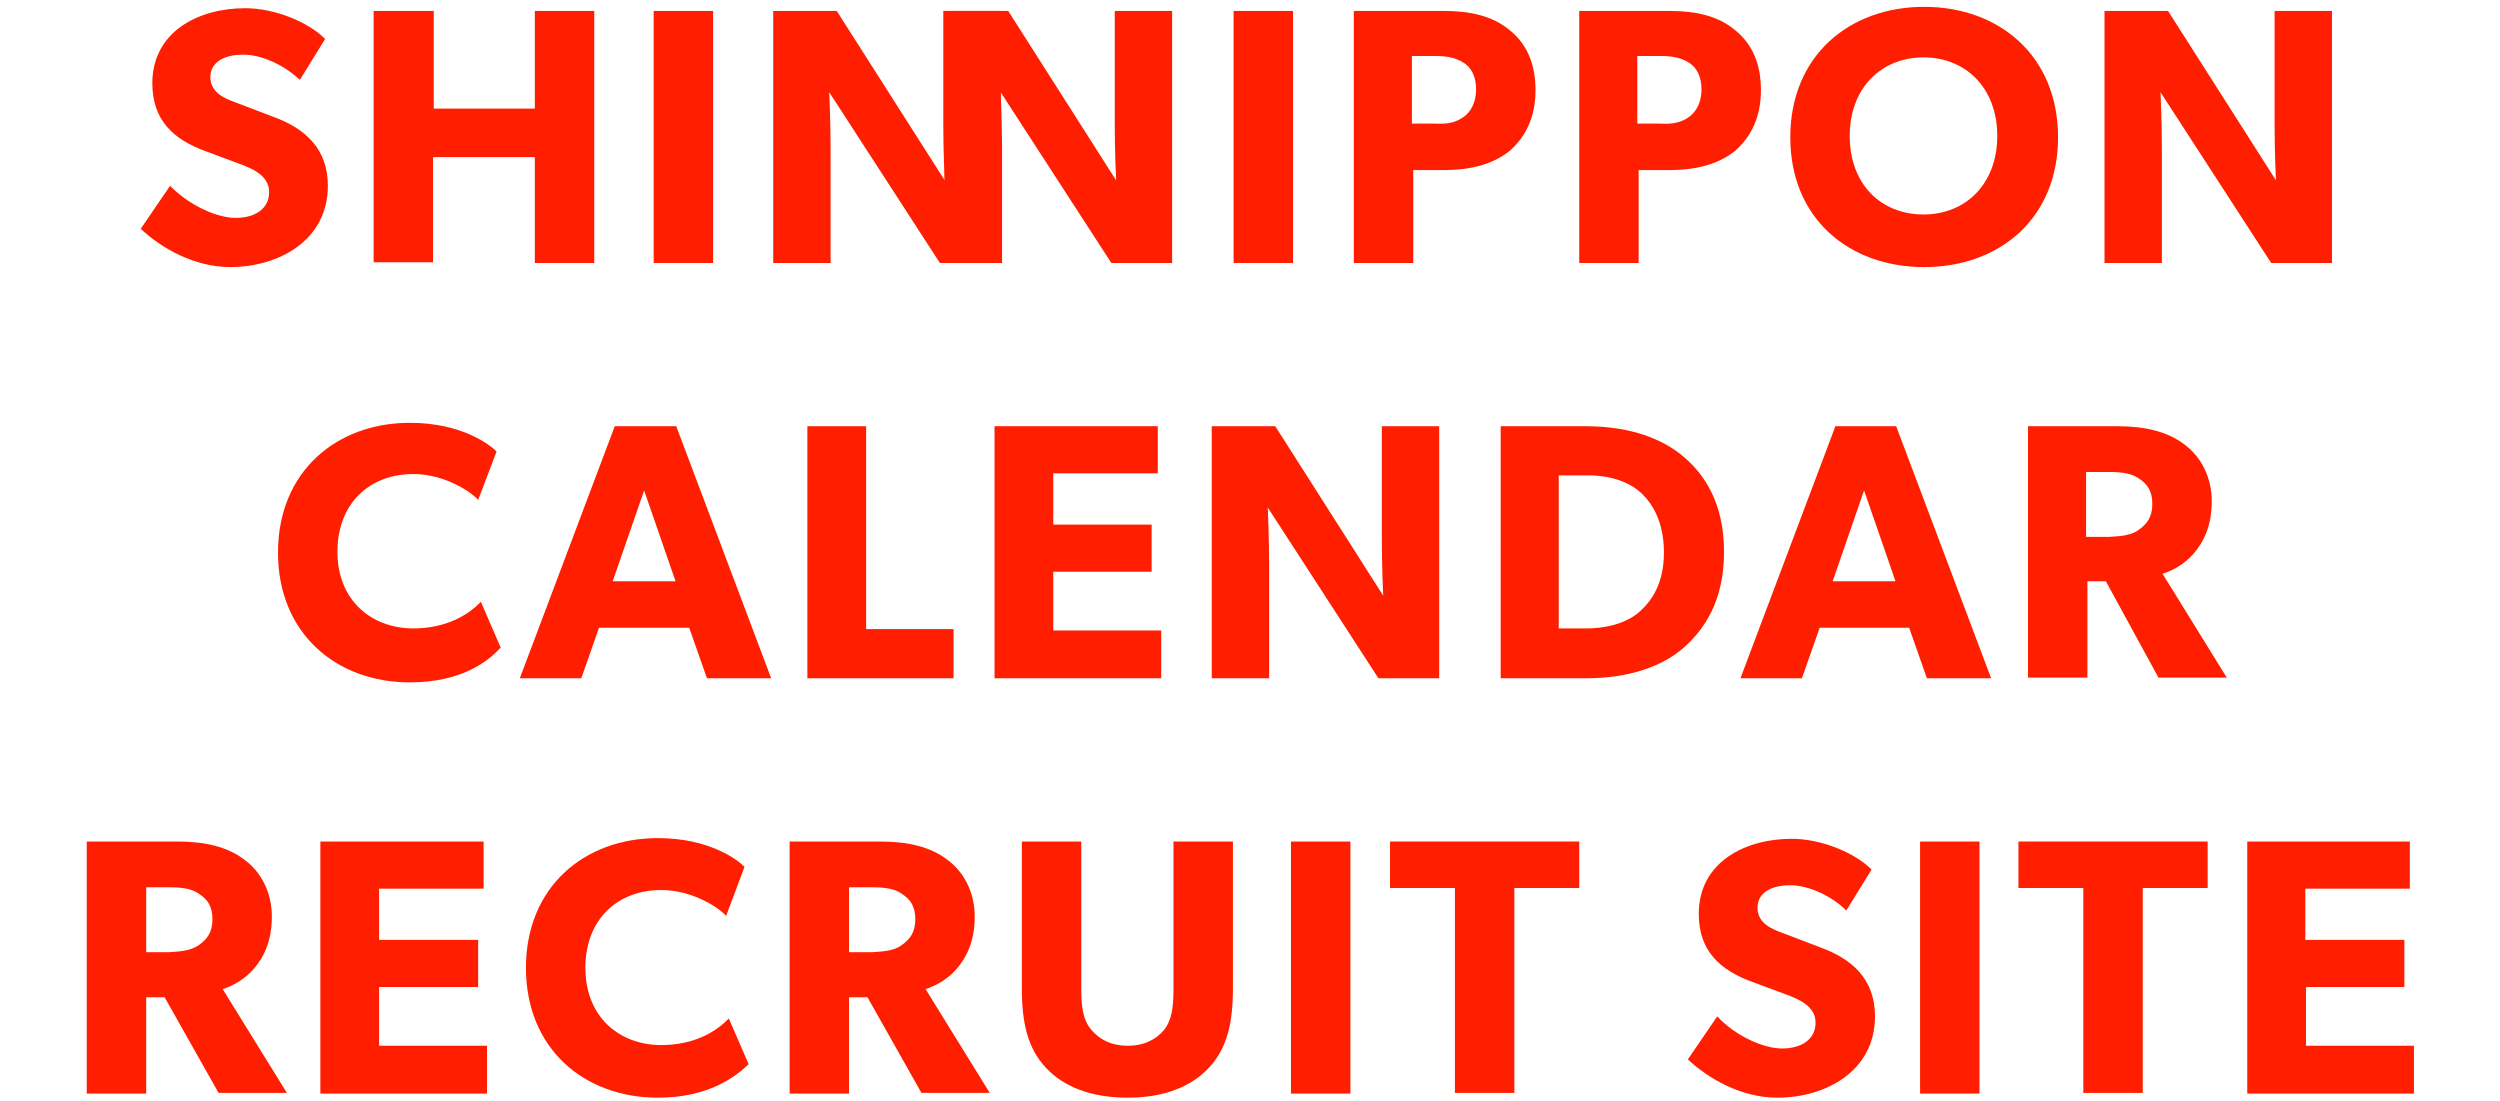
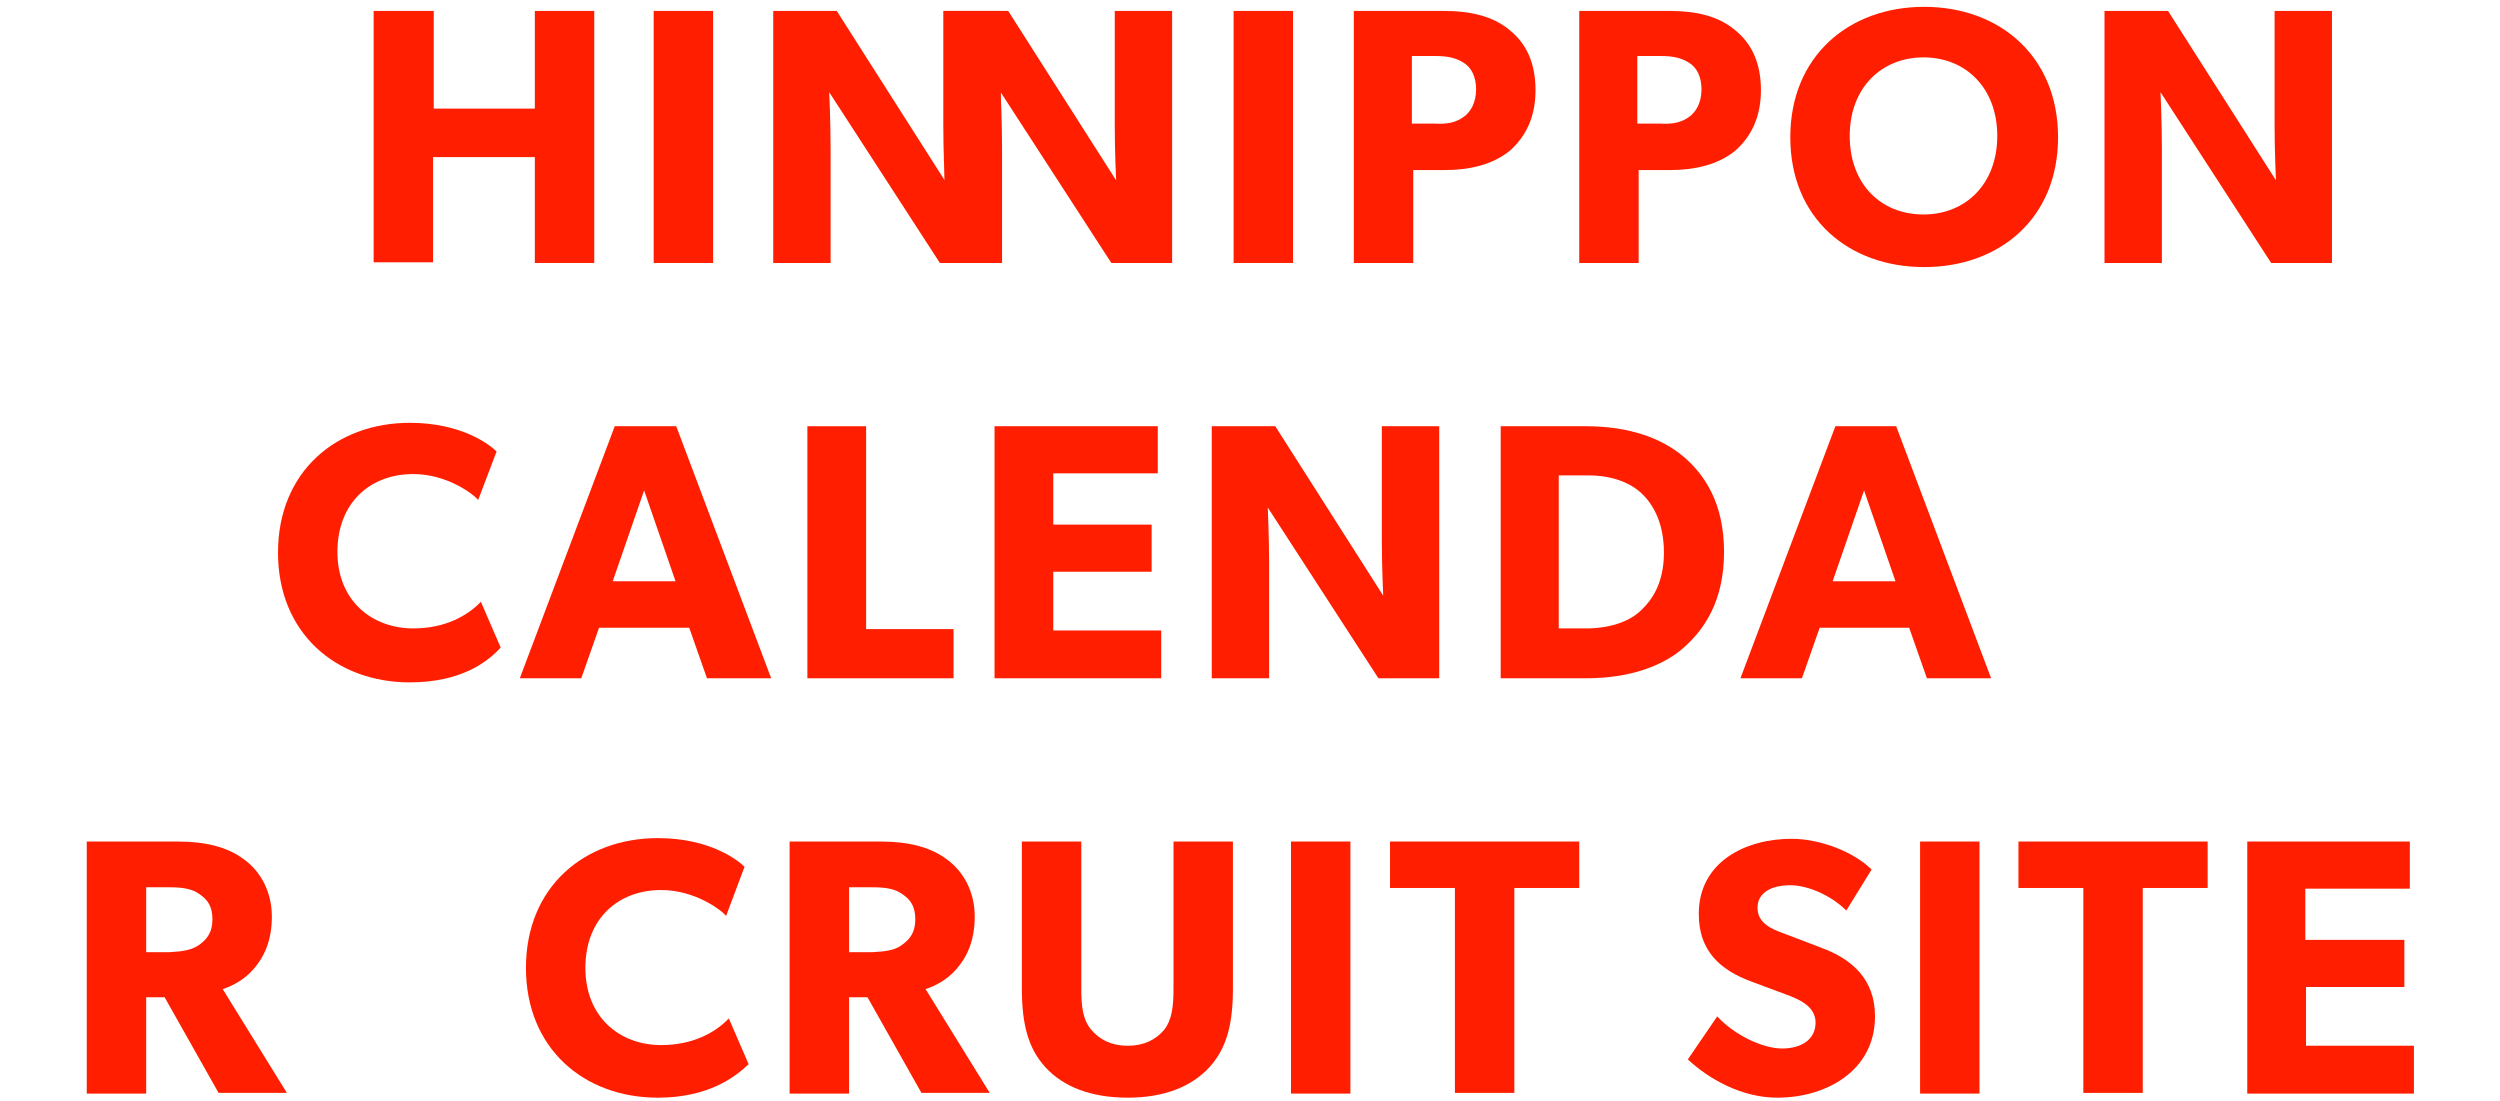
<svg xmlns="http://www.w3.org/2000/svg" version="1.1" id="レイヤー_1" x="0px" y="0px" viewBox="0 0 366 161.2" style="enable-background:new 0 0 366 161.2;" xml:space="preserve">
  <style type="text/css">
	.st0{fill:#FF1E00;}
</style>
  <g>
    <g>
-       <path class="st0" d="M34.5,31.9c2.8,0,4.9-1.3,4.9-3.8c0-2.5-2.7-3.5-4.3-4.1L30,22.1c-4.6-1.7-7.7-4.5-7.7-9.9    c0-7.6,6.8-11,13.6-11c4.3,0,9.2,2,11.7,4.5l-3.7,6C41.7,9.6,38.4,8,35.6,8c-2.8,0-4.8,1.1-4.8,3.3c0,2.2,2,3.1,3.7,3.7l5.5,2.1    c4.7,1.7,8,4.7,8,10.1c0,8-7.2,11.9-14.3,11.9c-5.3,0-10.1-2.8-13.1-5.6l4.3-6.3C27.6,30,31.7,31.9,34.5,31.9z" />
      <path class="st0" d="M54.8,1.6h8.7v14.3h14.8V1.6h8.7v36.9h-8.7V23H63.4v15.4h-8.7V1.6z" />
      <path class="st0" d="M104.4,1.6v36.9h-8.7V1.6H104.4z" />
      <path class="st0" d="M122.5,1.6l15.8,24.8c0,0-0.2-4.2-0.2-8.1V1.6h8.4v36.9h-8.9l-16.2-25c0,0,0.2,4.4,0.2,8.3v16.7h-8.4V1.6    H122.5z" />
      <path class="st0" d="M147.6,1.6l15.8,24.8c0,0-0.2-4.2-0.2-8.1V1.6h8.4v36.9h-8.9l-16.2-25c0,0,0.2,4.4,0.2,8.3v16.7h-8.4V1.6    H147.6z" />
      <path class="st0" d="M189.3,1.6v36.9h-8.7V1.6H189.3z" />
      <path class="st0" d="M221,4.4c2.5,2,3.8,4.9,3.8,8.8s-1.4,6.8-3.8,8.9c-2.5,2-5.8,2.8-9.6,2.8h-4.5v13.6h-8.7V1.6h13.2    C215.1,1.6,218.5,2.3,221,4.4z M214.3,17.1c1-0.7,1.8-2.1,1.8-4c0-1.9-0.7-3.2-1.8-3.9c-1.1-0.7-2.3-1-4.2-1h-3.4v9.9h3.4    C212,18.2,213.2,17.9,214.3,17.1z" />
      <path class="st0" d="M254,4.4c2.5,2,3.8,4.9,3.8,8.8s-1.4,6.8-3.8,8.9c-2.5,2-5.8,2.8-9.6,2.8h-4.5v13.6h-8.7V1.6h13.2    C248.2,1.6,251.5,2.3,254,4.4z M247.3,17.1c1-0.7,1.8-2.1,1.8-4c0-1.9-0.7-3.2-1.8-3.9c-1.1-0.7-2.3-1-4.2-1h-3.4v9.9h3.4    C245,18.2,246.2,17.9,247.3,17.1z" />
      <path class="st0" d="M262.1,20.1c0-11.9,8.6-19.1,19.6-19.1c11,0,19.6,7.2,19.6,19.1c0,11.9-8.6,19-19.6,19    C270.7,39.1,262.1,32,262.1,20.1z M292.4,19.9c0-7-4.6-11.5-10.8-11.5c-6.1,0-10.8,4.4-10.8,11.5c0,7.1,4.6,11.5,10.8,11.5    C287.8,31.4,292.4,26.9,292.4,19.9z" />
      <path class="st0" d="M317.4,1.6l15.8,24.8c0,0-0.2-4.2-0.2-8.1V1.6h8.4v36.9h-8.9l-16.2-25c0,0,0.2,4.4,0.2,8.3v16.7h-8.4V1.6    H317.4z" />
      <path class="st0" d="M60,99.9c-10.8,0-19.3-7.2-19.3-19c0-11.9,8.6-19,19.3-19c7.6,0,11.7,3.2,12.7,4.2L70,73.2    c-0.7-0.9-4.6-3.8-9.5-3.8c-6.3,0-11.1,4.2-11.1,11.4S54.5,92,60.5,92c4.6,0,7.9-1.8,9.9-3.9l2.9,6.7C71.5,96.8,67.6,99.9,60,99.9    z" />
      <path class="st0" d="M99,62.4l13.9,36.9h-9.4l-2.6-7.4H87.7l-2.6,7.4h-9L90,62.4H99z M94.3,71.8l-4.6,13.3h9.2L94.3,71.8z" />
      <path class="st0" d="M126.8,62.4v29.7h12.8v7.2h-21.4V62.4H126.8z" />
      <path class="st0" d="M169.5,62.4v6.9h-15.3v7.5h14.4v6.9h-14.4v8.6H170v7h-24.4V62.4H169.5z" />
      <path class="st0" d="M186.7,62.4l15.8,24.8c0,0-0.2-4.2-0.2-8.1V62.4h8.4v36.9h-8.9l-16.2-25c0,0,0.2,4.4,0.2,8.3v16.7h-8.4V62.4    H186.7z" />
      <path class="st0" d="M246.4,66.8c3.1,2.6,6,6.8,6,14c0,7.2-2.9,11.4-6,14.1c-3,2.6-7.8,4.4-14.2,4.4h-12.5V62.4h12.5    C238.6,62.4,243.3,64.2,246.4,66.8z M240.3,89.3c1.5-1.4,3.3-3.9,3.3-8.4c0-4.5-1.7-7.2-3.3-8.7c-1.5-1.4-4.1-2.6-7.7-2.6h-4.4    v22.4h4.4C236.2,91.9,238.8,90.8,240.3,89.3z" />
      <path class="st0" d="M277.6,62.4l13.9,36.9h-9.4l-2.6-7.4h-13.1l-2.6,7.4h-9l13.9-36.9H277.6z M272.9,71.8l-4.6,13.3h9.2    L272.9,71.8z" />
-       <path class="st0" d="M319.7,65c2.5,1.8,4.1,4.8,4.1,8.4c0,3.6-1.2,6-2.7,7.7c-1.4,1.6-3.2,2.5-4.5,2.9l9.4,15.2h-10l-7.7-14.1    h-2.7v14.1h-8.7V62.4H310C314.1,62.4,317.3,63.2,319.7,65z M313.2,77.5c1.1-0.8,1.9-1.8,1.9-3.7c0-1.9-0.7-2.9-1.9-3.7    c-1.1-0.8-2.5-1-4.4-1h-3.4v9.5h3.4C310.8,78.5,312.2,78.3,313.2,77.5z" />
      <path class="st0" d="M35.7,125.8c2.5,1.8,4.1,4.8,4.1,8.4c0,3.6-1.2,6-2.7,7.7c-1.4,1.6-3.2,2.5-4.5,2.9l9.4,15.2h-10L24.1,146    h-2.7v14.1h-8.7v-36.9H26C30.1,123.2,33.3,124,35.7,125.8z M29.2,138.3c1.1-0.8,1.9-1.8,1.9-3.7c0-1.9-0.7-2.9-1.9-3.7    c-1.1-0.8-2.5-1-4.4-1h-3.4v9.5h3.4C26.7,139.3,28.1,139.1,29.2,138.3z" />
-       <path class="st0" d="M70.8,123.2v6.9H55.5v7.5H70v6.9H55.5v8.6h15.8v7H46.9v-36.9H70.8z" />
      <path class="st0" d="M96.3,160.7c-10.8,0-19.3-7.2-19.3-19c0-11.9,8.6-19,19.3-19c7.6,0,11.7,3.2,12.7,4.2l-2.7,7.2    c-0.7-0.9-4.6-3.8-9.5-3.8c-6.3,0-11.1,4.2-11.1,11.4s5,11.3,11.1,11.3c4.6,0,7.9-1.8,9.9-3.9l2.9,6.7    C107.7,157.6,103.8,160.7,96.3,160.7z" />
      <path class="st0" d="M138.6,125.8c2.5,1.8,4.1,4.8,4.1,8.4c0,3.6-1.2,6-2.7,7.7c-1.4,1.6-3.2,2.5-4.5,2.9l9.4,15.2h-10L127,146    h-2.7v14.1h-8.7v-36.9h13.3C133,123.2,136.2,124,138.6,125.8z M132.1,138.3c1.1-0.8,1.9-1.8,1.9-3.7c0-1.9-0.7-2.9-1.9-3.7    c-1.1-0.8-2.5-1-4.4-1h-3.4v9.5h3.4C129.7,139.3,131.1,139.1,132.1,138.3z" />
      <path class="st0" d="M159.8,150.8c1.2,1.4,2.9,2.3,5.3,2.3c2.4,0,4.1-0.9,5.3-2.3c1.2-1.5,1.4-3.5,1.4-6.1v-21.5h8.7v21.5    c0,5.2-0.9,8.8-3.5,11.6c-2.6,2.8-6.6,4.4-11.9,4.4c-5.4,0-9.4-1.6-12-4.4c-2.6-2.8-3.5-6.4-3.5-11.6v-21.5h8.7v21.5    C158.3,147.3,158.5,149.3,159.8,150.8z" />
      <path class="st0" d="M197.7,123.2v36.9h-8.7v-36.9H197.7z" />
      <path class="st0" d="M203.5,130v-6.8h27.7v6.8h-9.5v30H213v-30H203.5z" />
      <path class="st0" d="M260.9,153.5c2.8,0,4.9-1.3,4.9-3.8c0-2.5-2.7-3.5-4.3-4.1l-5.1-1.9c-4.6-1.7-7.7-4.5-7.7-9.9    c0-7.6,6.8-11,13.6-11c4.3,0,9.2,2,11.7,4.5l-3.7,6c-2.1-2.1-5.5-3.7-8.2-3.7c-2.8,0-4.8,1.1-4.8,3.3c0,2.2,2,3.1,3.7,3.7l5.5,2.1    c4.7,1.7,8,4.7,8,10.1c0,8-7.2,11.9-14.3,11.9c-5.3,0-10.1-2.8-13.1-5.6l4.3-6.3C254,151.6,258.1,153.5,260.9,153.5z" />
      <path class="st0" d="M289.8,123.2v36.9h-8.7v-36.9H289.8z" />
      <path class="st0" d="M295.5,130v-6.8h27.7v6.8h-9.5v30h-8.7v-30H295.5z" />
      <path class="st0" d="M352.8,123.2v6.9h-15.3v7.5H352v6.9h-14.4v8.6h15.8v7h-24.4v-36.9H352.8z" />
    </g>
  </g>
</svg>